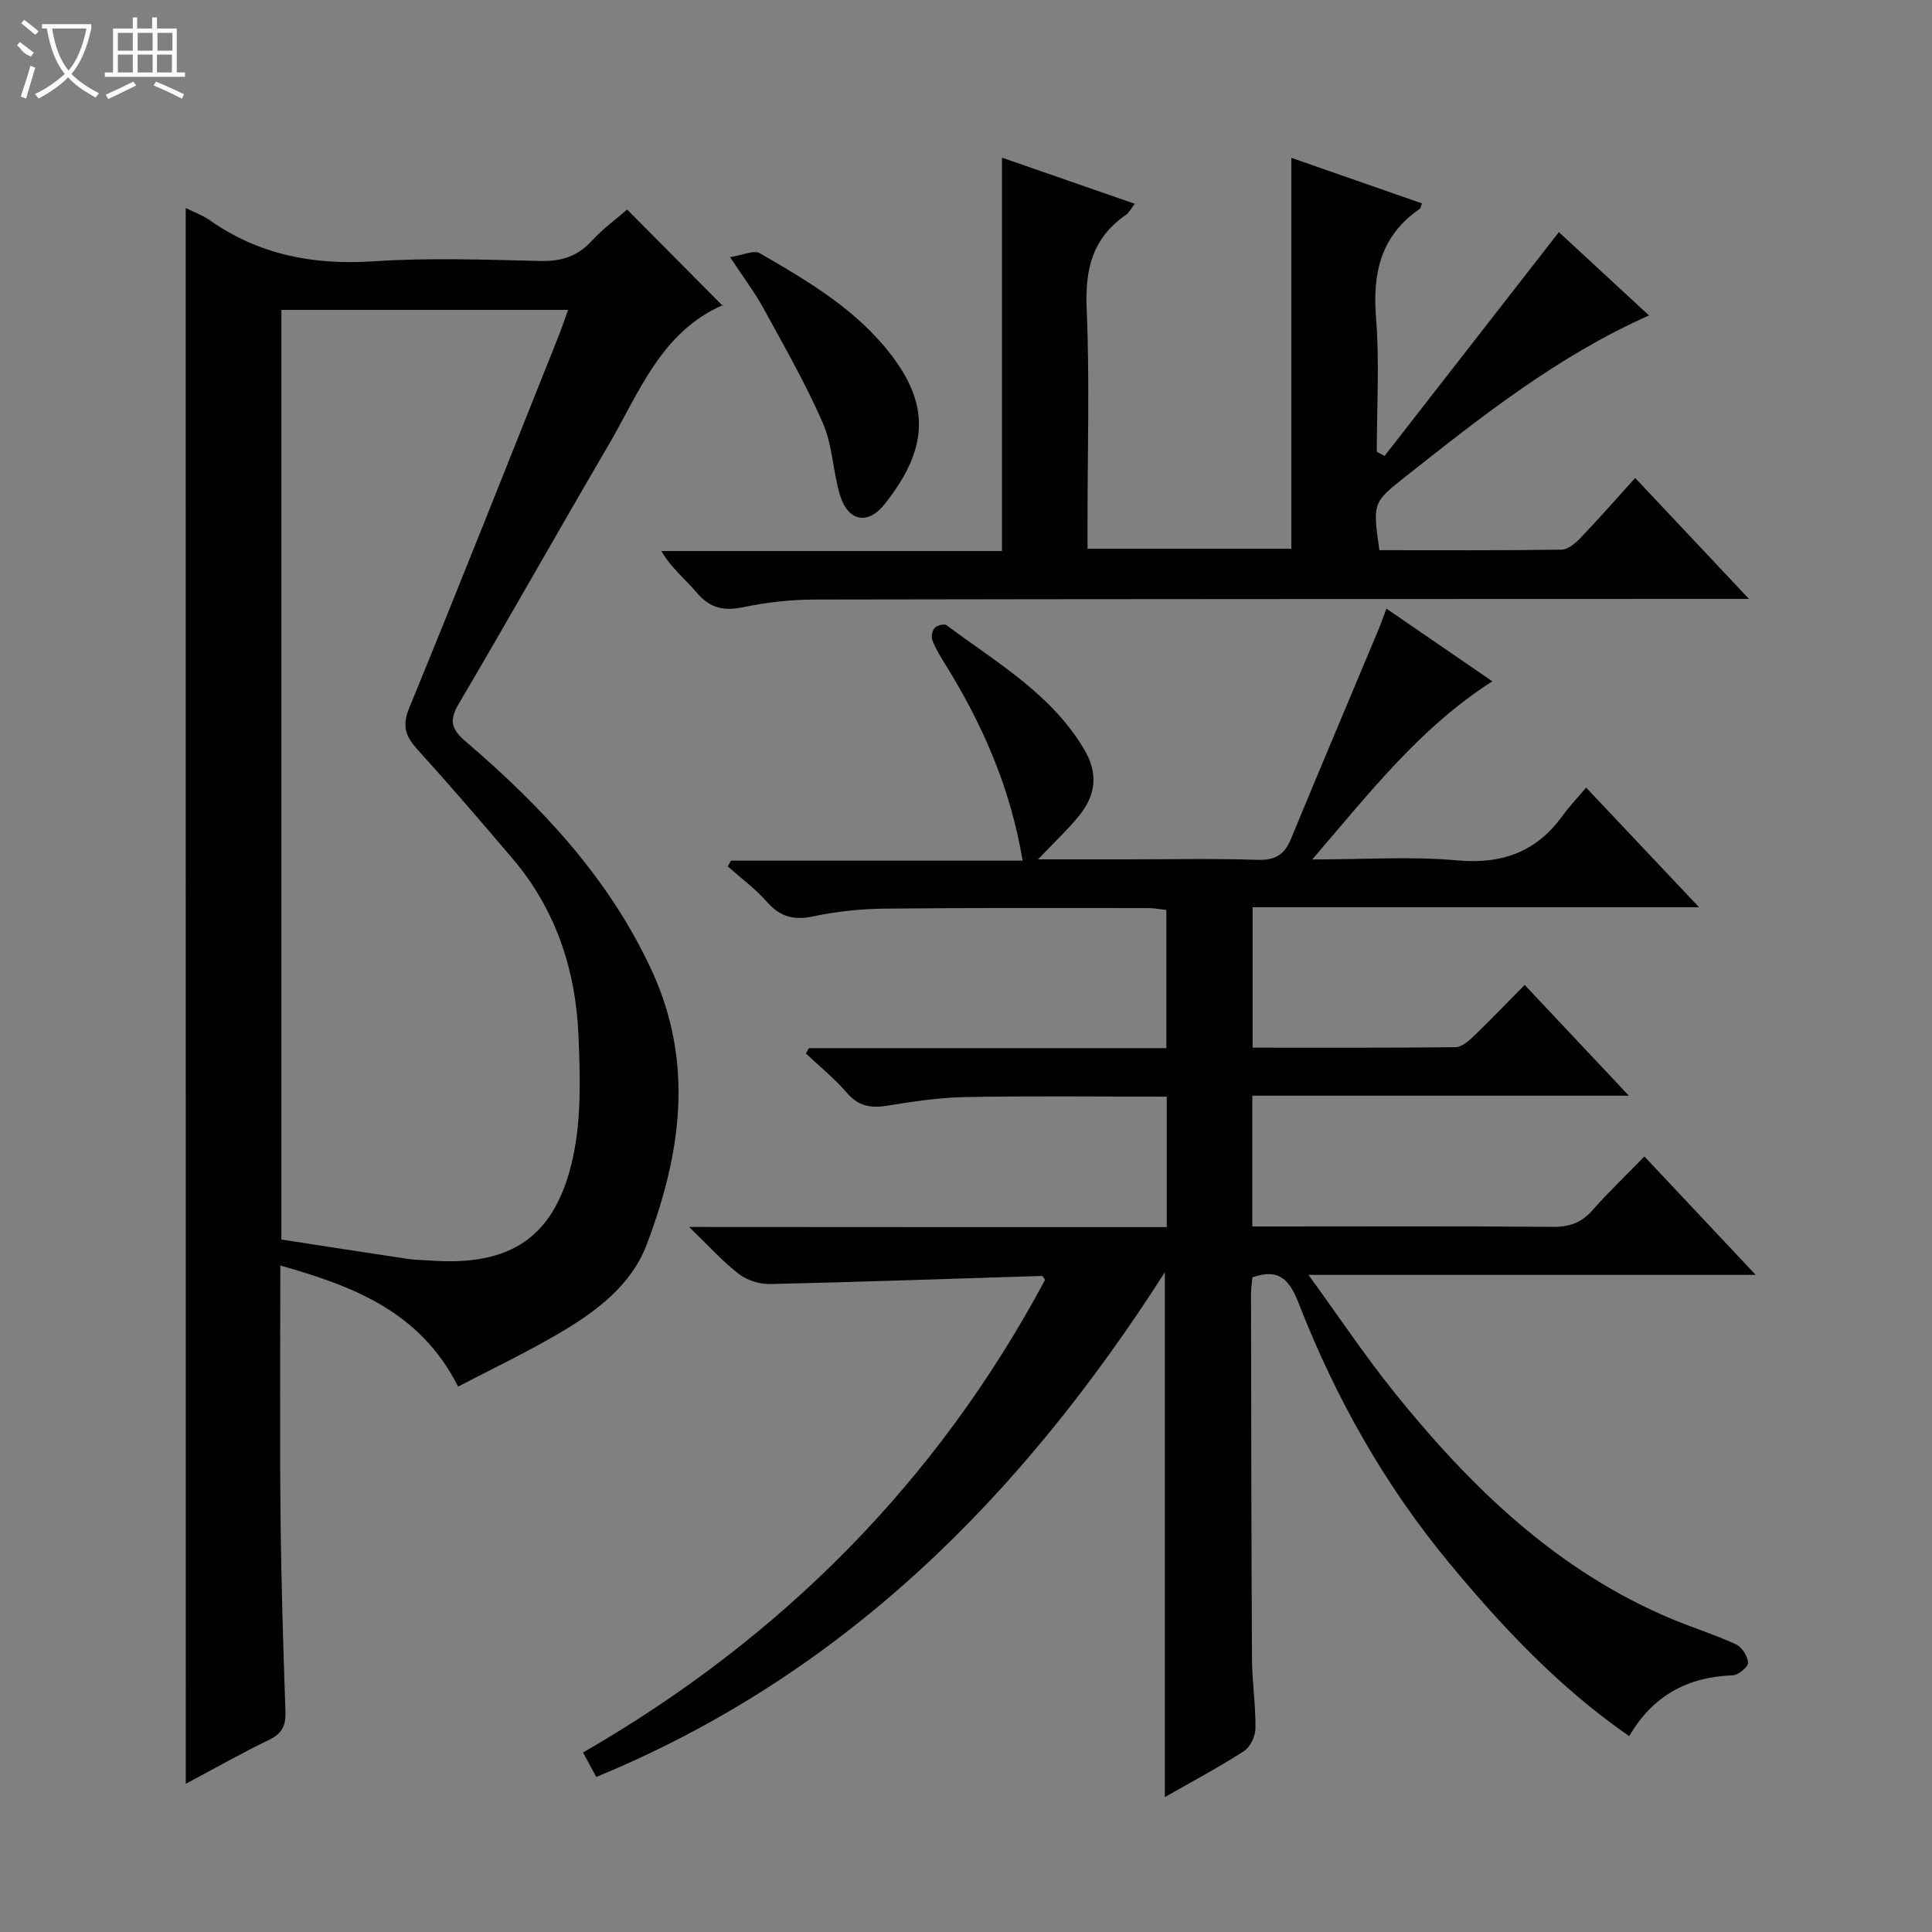
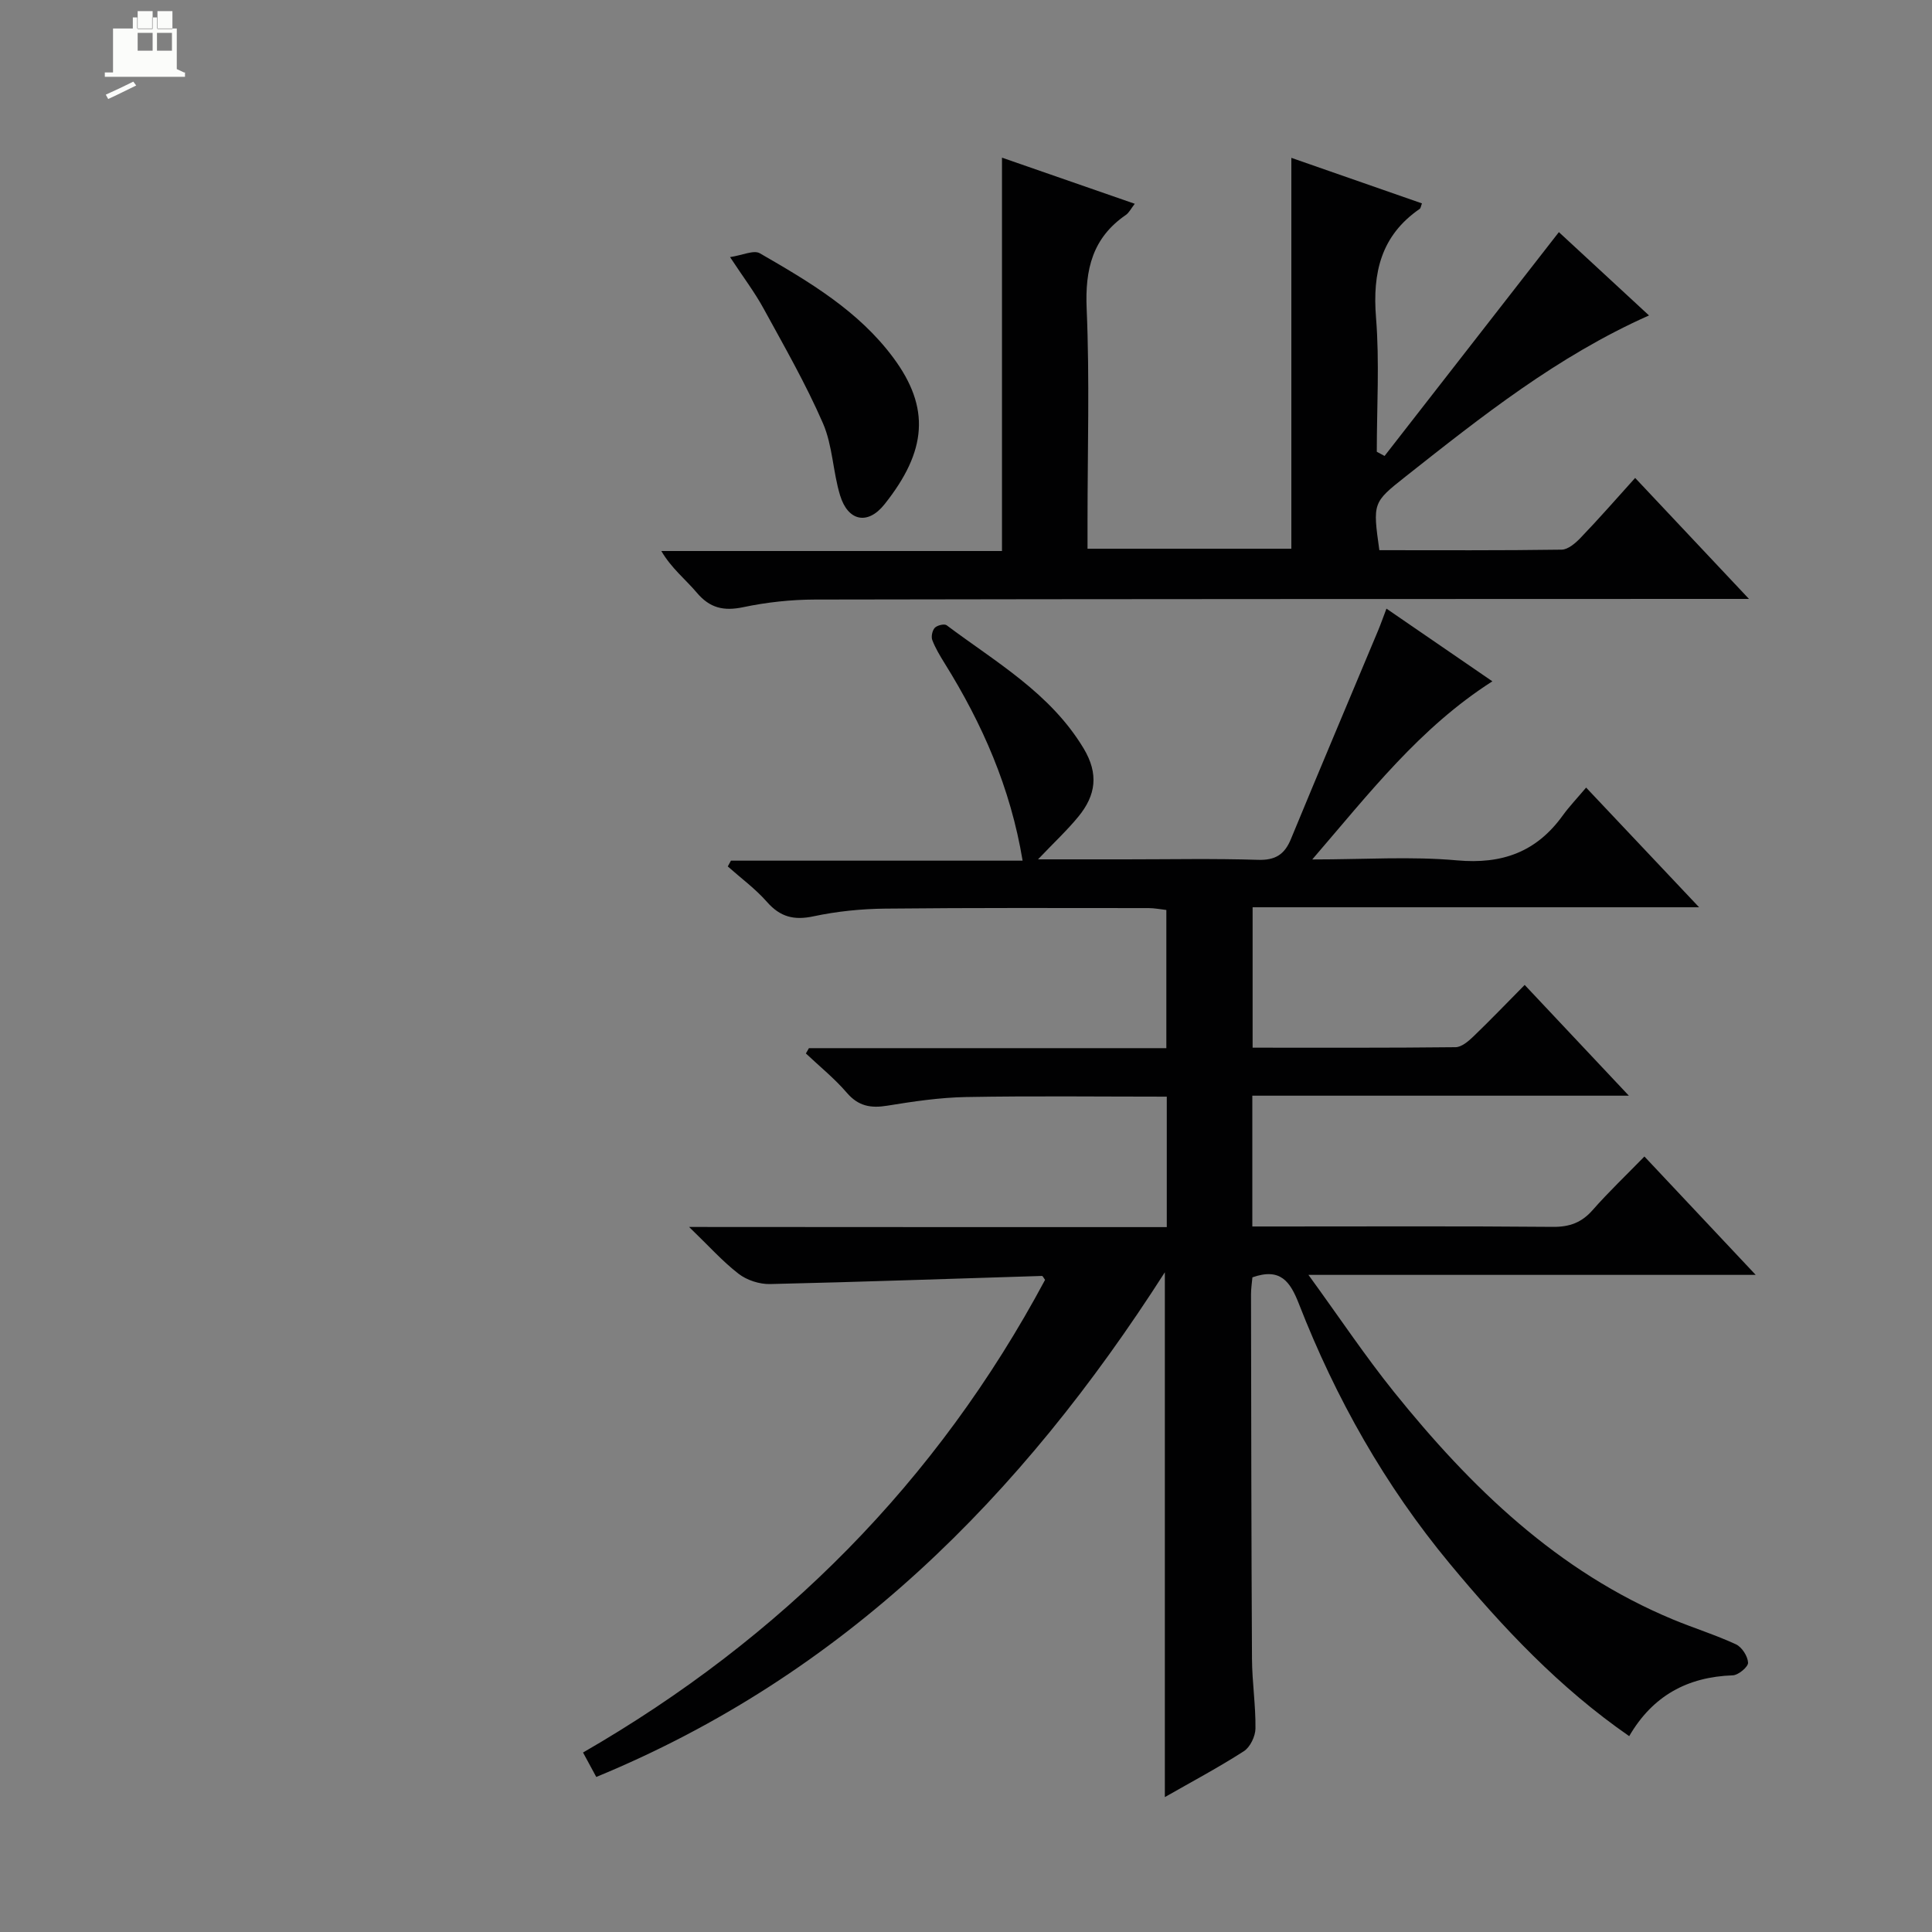
<svg xmlns="http://www.w3.org/2000/svg" enable-background="new 0 0 400 400" viewBox="0 0 400 400">
  <rect x="0" y="0" width="400" height="400" fill="#808080" stroke="none" />
  <g fill="#010102">
    <path d="m241.57 254.06c0-9.32 0-17.89 0-27.01-14.01 0-27.79-.17-41.56.08-5.45.1-10.91.91-16.3 1.79-3.42.56-5.99.11-8.38-2.67-2.54-2.96-5.63-5.45-8.48-8.14.21-.37.42-.73.63-1.1h74c0-9.73 0-18.97 0-28.61-1.18-.13-2.44-.39-3.7-.39-18.17-.01-36.33-.08-54.5.11-4.96.05-9.99.56-14.83 1.59-4.06.87-6.91.15-9.66-2.98-2.39-2.72-5.38-4.91-8.11-7.34.22-.4.43-.8.65-1.2h60.39c-2.5-15.09-8.35-28.35-16.13-40.84-.96-1.55-1.92-3.14-2.57-4.83-.27-.71 0-1.99.52-2.54.49-.52 1.98-.88 2.45-.53 10.19 7.65 21.45 14.02 28.35 25.48 3.2 5.32 2.52 9.73-1.03 14.09-2.37 2.9-5.14 5.47-8.4 8.9h18.06c9.17 0 18.34-.19 27.5.1 3.58.11 5.48-1.11 6.79-4.28 5.95-14.42 12.03-28.78 18.05-43.17.56-1.34 1.04-2.72 1.74-4.56 7.41 5.08 14.47 9.93 21.93 15.05-15 9.58-25.39 23.06-37.29 36.88 10.83 0 20.48-.67 29.98.19 9.34.84 16.43-1.74 21.87-9.28 1.36-1.88 2.98-3.57 4.85-5.79 7.98 8.45 15.34 16.25 23.39 24.78-31.35 0-61.73 0-92.44 0v29.07c14.11 0 28.06.06 42.01-.1 1.24-.01 2.65-1.21 3.67-2.19 3.48-3.34 6.82-6.83 10.65-10.7 7.04 7.48 13.9 14.77 21.57 22.93-26.64 0-52.16 0-77.96 0v27.08h5.23c19 0 38-.09 57 .08 3.47.03 5.96-.89 8.24-3.49 3.29-3.74 6.92-7.19 10.71-11.08 7.64 8.12 14.96 15.92 23.04 24.51-31 0-60.88 0-92.6 0 6.45 8.87 11.75 16.83 17.72 24.25 15.91 19.77 33.85 37.17 57.81 47.12 4.3 1.78 8.77 3.17 12.98 5.12 1.23.57 2.44 2.46 2.51 3.8.04.86-2.01 2.58-3.16 2.62-9.37.32-16.58 4.21-21.45 12.59-14.49-10.03-26.19-22.5-37.15-35.71-13.4-16.15-23.6-34.22-31.21-53.73-1.83-4.7-3.84-7.59-9.65-5.55-.08.96-.29 2.24-.29 3.51.04 25.16.06 50.33.2 75.49.03 4.81.78 9.62.72 14.42-.02 1.61-1.1 3.86-2.42 4.7-5.28 3.39-10.84 6.35-16.34 9.49 0-35.89 0-71.49 0-108.66-29.76 46.52-66.61 83.43-117.72 104.49-.74-1.36-1.57-2.91-2.74-5.06 41.09-23.69 73.28-56.05 95.66-97.86-.28-.36-.47-.81-.64-.81-18.77.57-37.53 1.25-56.31 1.68-2.18.05-4.79-.8-6.51-2.13-3.35-2.59-6.21-5.81-10.24-9.69 33.8.03 66.05.03 98.9.03z" />
-     <path d="m38.45 43.07c1.79.89 3.53 1.51 4.98 2.53 10.24 7.19 21.52 9.32 33.94 8.5 11.45-.76 22.99-.34 34.48-.07 4.31.1 7.65-.89 10.6-4.1 2.35-2.56 5.2-4.64 7.39-6.55 6.61 6.66 13.12 13.22 19.79 19.94.46-.69.35-.3.11-.2-12.9 5.61-17.38 18.14-23.76 29.04-10.42 17.8-20.53 35.77-30.99 53.54-2.01 3.41-1.61 5.22 1.36 7.76 15.65 13.4 29.57 28.12 38.47 47.22 9.02 19.37 6.17 38.23-.92 56.98-3.24 8.56-10.63 13.99-18.32 18.49-6.68 3.91-13.69 7.25-20.73 10.93-7.88-15.59-21.72-20.78-36.81-25.07 0 17.49-.13 34.47.04 51.45.13 13.65.55 27.29 1.02 40.93.1 2.88-.71 4.52-3.38 5.82-5.78 2.8-11.38 5.97-17.26 9.11-.01-109.01-.01-217.37-.01-326.25zm19.81 21.09v192.47c8.87 1.37 17.53 2.72 26.2 4.02 1.48.22 2.99.21 4.48.32 16.86 1.27 26.1-4.79 29.7-21.42 1.75-8.09 1.47-16.75 1.13-25.12-.56-13.57-4.67-26.1-13.64-36.65-6.46-7.6-12.96-15.17-19.66-22.56-2.46-2.71-3.31-4.84-1.75-8.63 10.47-25.51 20.6-51.16 30.83-76.76.71-1.77 1.31-3.59 2.06-5.67-20.06 0-39.51 0-59.35 0z" />
    <path d="m338.54 98.95c8.19 8.7 15.43 16.4 23.57 25.05-2.91 0-4.66 0-6.4 0-62.33.02-124.65.01-186.98.13-4.96.01-10 .56-14.85 1.58-4.05.85-6.92.19-9.62-3.01-2.32-2.75-5.23-5.01-7.34-8.62h70.53c0-27.33 0-54.07 0-81.44 9.05 3.14 18.08 6.28 27.49 9.55-.74.95-1.17 1.85-1.87 2.33-6.88 4.74-8.44 11.24-8.09 19.37.63 14.64.18 29.32.18 43.99v5.73h42.2c0-26.83 0-53.55 0-80.93 9.02 3.15 18.02 6.29 27.04 9.43-.22.57-.25.99-.47 1.14-8 5.52-9.79 13.19-9.04 22.5.74 9.21.16 18.52.16 27.78.54.29 1.07.58 1.61.87 11.94-15.32 23.87-30.65 36.09-46.34 5.66 5.24 11.96 11.06 18.66 17.25-18.98 8.44-34.67 20.93-50.4 33.35-6.83 5.4-6.8 5.44-5.43 15.25 12.52 0 25.13.08 37.74-.11 1.36-.02 2.93-1.4 4-2.53 3.8-3.96 7.4-8.08 11.22-12.32z" />
    <path d="m151.15 53.23c2.59-.39 4.91-1.52 6.17-.79 10.22 5.9 20.43 11.9 27.65 21.65 7.67 10.35 6.95 19.29-1.86 30.34-3.47 4.35-7.56 3.47-9.18-1.87-1.49-4.88-1.54-10.3-3.54-14.91-3.56-8.18-8.03-15.97-12.32-23.81-1.82-3.33-4.13-6.37-6.92-10.61z" />
  </g>
-   <path d="m6.4 11.7c-2-.8-1.9-1.6-2.9-2.3l.6-.7c.9.7 1.9 1.4 2.9 2.2zm-2.1 8.3c.7-2.1 1.4-4.2 2-6.4.2.1.6.3 1 .4-.7 2.3-1.3 4.4-1.9 6.4zm3-12.8c-1.1-.9-2.1-1.7-2.9-2.4l.6-.7c1 .8 2 1.5 3 2.4zm1.4-1.3v-.9h10.2v.9c-.9 4.2-2.3 7.3-4.1 9.4 1.3 1.4 3.2 2.7 5.7 4-.2.2-.4.5-.7.9-2.5-1.4-4.4-2.7-5.7-4.2-1.4 1.5-3.5 3-6.1 4.4 0 0 0 0-.1-.1-.3-.4-.5-.7-.7-.8 2.7-1.3 4.7-2.8 6.2-4.2-1.8-2.2-3-5.3-3.7-9.4zm9.2 0h-7.1c.6 3.8 1.7 6.7 3.4 8.7 1.7-2 2.9-4.8 3.7-8.7z" fill="#fbfcfa" />
-   <path d="m31.6 3.6h.9v2.3h4.1v9.1h1.7v.9h-16.6v-.9h1.7v-9.1h4.1v-2.3h.9v2.3h3.1v-2.3zm-4 13.3.6.8c-1.9.9-3.8 1.9-5.8 2.8-.2-.3-.3-.6-.5-.9 2-.9 3.9-1.8 5.7-2.7zm-3.2-10.1v3.7h3.1v-3.7zm0 4.5v3.7h3.1v-3.7zm4.1-4.5v3.7h3.1v-3.7zm0 4.5v3.7h3.1v-3.7zm9.1 9.1c-2.1-1.1-4.1-2-5.8-2.7l.5-.8c2.2.9 4.1 1.8 5.8 2.6l-.4.9zm-1.9-13.6h-3.1v3.7h3.1zm-3.2 4.5v3.7h3.1v-3.7z" fill="#fbfcfa" />
+   <path d="m31.6 3.6h.9v2.3h4.1v9.1h1.7v.9h-16.6v-.9h1.7v-9.1h4.1v-2.3h.9v2.3h3.1v-2.3zm-4 13.3.6.8c-1.9.9-3.8 1.9-5.8 2.8-.2-.3-.3-.6-.5-.9 2-.9 3.9-1.8 5.7-2.7zm-3.2-10.1v3.7h3.1v-3.7zv3.7h3.1v-3.7zm4.1-4.5v3.7h3.1v-3.7zm0 4.5v3.7h3.1v-3.7zm9.1 9.1c-2.1-1.1-4.1-2-5.8-2.7l.5-.8c2.2.9 4.1 1.8 5.8 2.6l-.4.9zm-1.9-13.6h-3.1v3.7h3.1zm-3.2 4.5v3.7h3.1v-3.7z" fill="#fbfcfa" />
</svg>